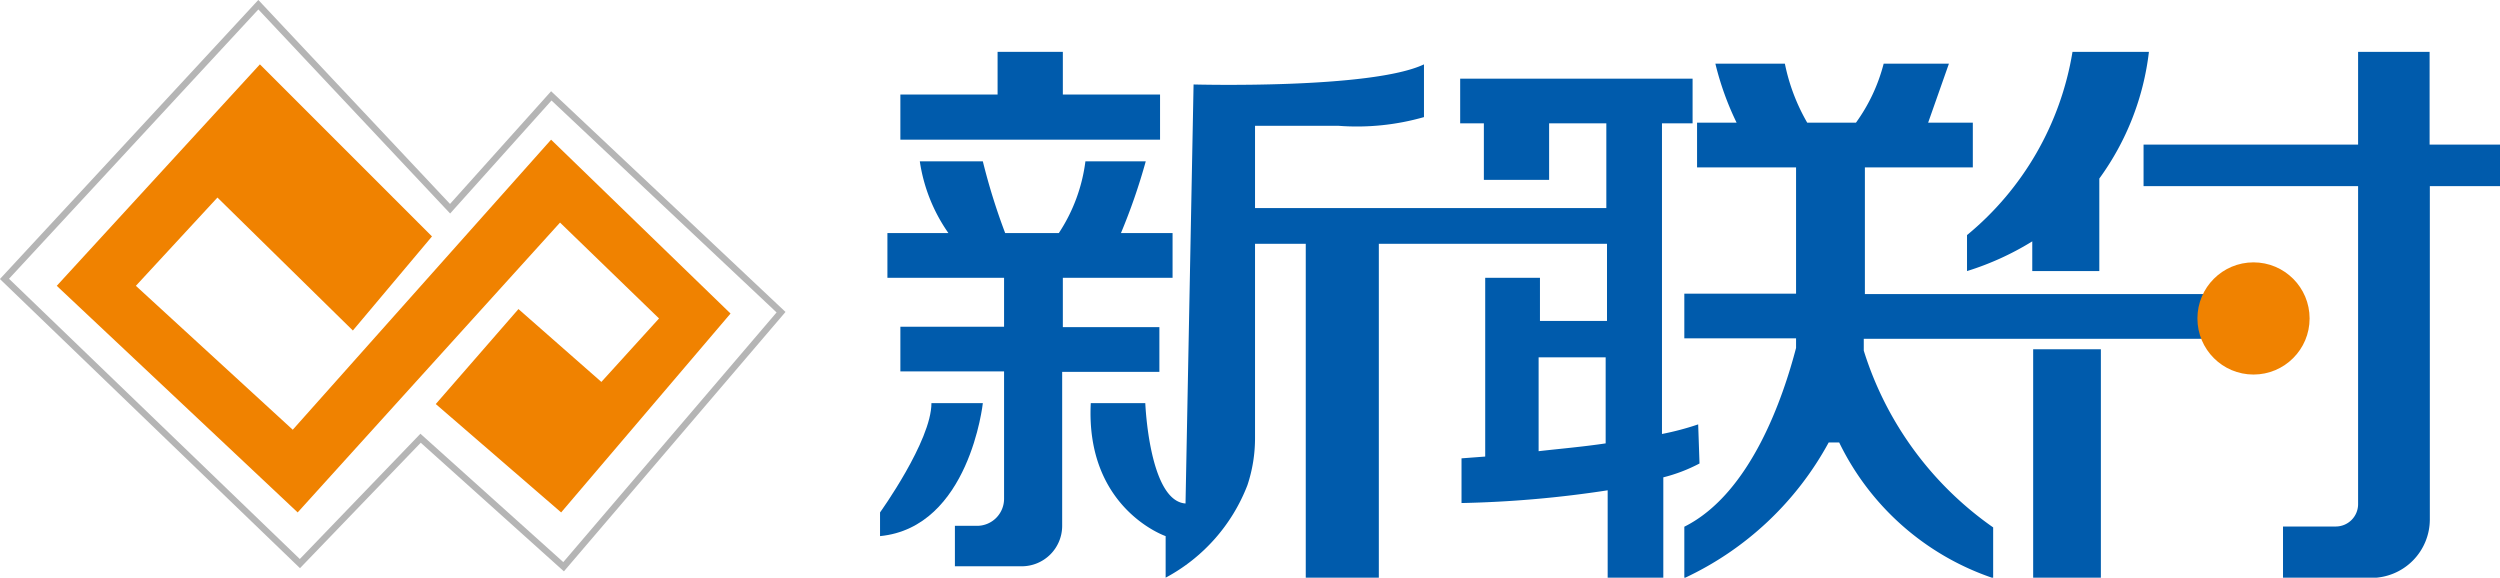
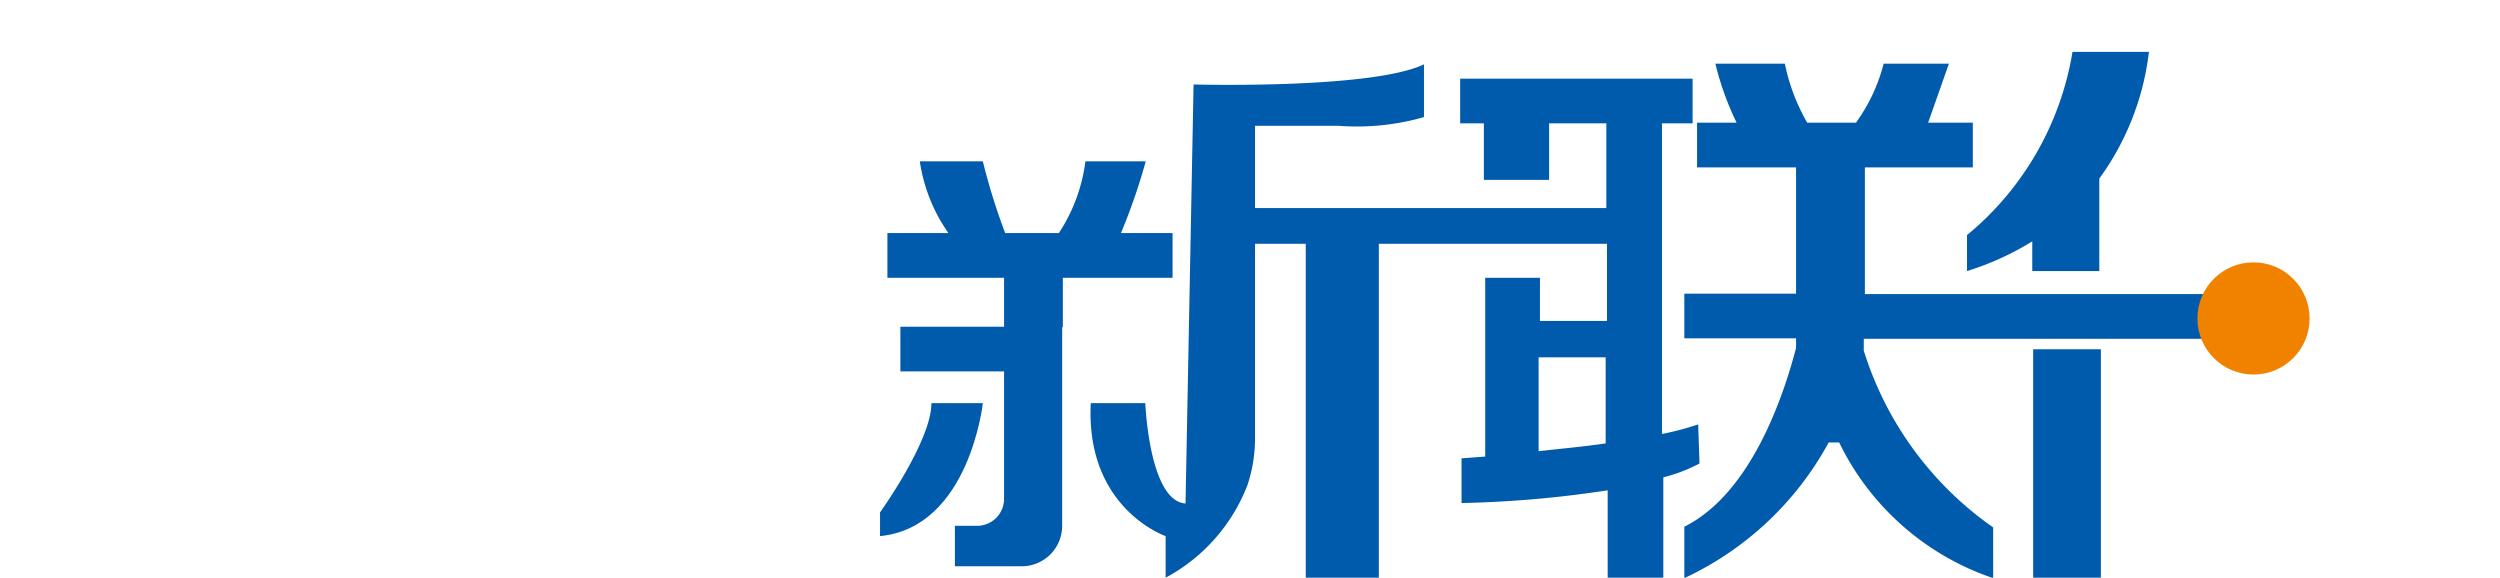
<svg xmlns="http://www.w3.org/2000/svg" id="图层_1" data-name="图层 1" viewBox="0 0 111.87 25.85">
  <defs>
    <style>.cls-1{fill:#005bac;}.cls-2{fill:#f08200;}.cls-3{fill:none;stroke:#b5b5b5;stroke-miterlimit:10;stroke-width:0.29px;}</style>
  </defs>
  <title>新联付（大）</title>
-   <polygon class="cls-1" points="51.91 4.23 47.56 4.23 47.56 2.32 44.64 2.32 44.64 4.23 40.29 4.23 40.29 6.25 51.91 6.25 51.91 4.23" />
-   <path class="cls-1" d="M99.31,18.44v-2H97a26.87,26.87,0,0,0,1.11-3.21H95.41a7.54,7.54,0,0,1-1.19,3.21h-2.4a28,28,0,0,1-1-3.21H88a7.48,7.48,0,0,0,1.28,3.21H86.55v2h5.22v2.19H87.13v2h4.64v5.7a1.21,1.21,0,0,1-1.2,1.21h-1v1.81h3a1.81,1.81,0,0,0,1.8-1.8V22.65h4.35v-2H94.4V18.44Z" transform="translate(-46.84 -6.01)" />
+   <path class="cls-1" d="M99.31,18.44v-2H97a26.87,26.87,0,0,0,1.11-3.21H95.41a7.54,7.54,0,0,1-1.19,3.21h-2.4a28,28,0,0,1-1-3.21H88a7.48,7.48,0,0,0,1.28,3.21H86.55v2h5.22v2.19H87.13v2h4.64v5.7a1.21,1.21,0,0,1-1.2,1.21h-1v1.81h3a1.81,1.81,0,0,0,1.8-1.8V22.65v-2H94.4V18.44Z" transform="translate(-46.84 -6.01)" />
  <path class="cls-1" d="M88.52,24.05c0,1.69-2.3,4.89-2.3,4.89V30c4-.39,4.6-5.95,4.6-5.95Z" transform="translate(-46.84 -6.01)" />
  <rect class="cls-1" x="90.98" y="15.63" width="3.03" height="10.22" />
  <path class="cls-1" d="M122.83,25a12.4,12.4,0,0,1-1.62.43V11.53h1.37v-2h-10.4v2h1.06v2.53h2.92V11.53h2.56v3.79H103V11.64h3.74a10.91,10.91,0,0,0,3.82-.39V8.89c-2.36,1.12-10.31.9-10.31.9l-.36,18.75c-1.63-.11-1.8-4.49-1.8-4.49H95.65C95.41,28.77,99,30,99,30v1.86a7.93,7.93,0,0,0,3.66-4.14A6.64,6.64,0,0,0,103,25.6V16.92h2.27V31.86h3.27V16.92h10.21v3.45h-3V18.44h-2.45v8l-1.06.08v2a49.47,49.47,0,0,0,6.54-.57v3.94h2.49V27.37a7.25,7.25,0,0,0,1.62-.62Zm-7.14,1.25V22h3v3.85C117.7,26,116.65,26.09,115.69,26.2Z" transform="translate(-46.84 -6.01)" />
  <path class="cls-1" d="M147.53,21.17v-2H130.29V13.5h4.83v-2h-2l.93-2.64h-2.92a7.82,7.82,0,0,1-1.24,2.64h-2.18a8.71,8.71,0,0,1-1-2.64h-3.11a13,13,0,0,0,.95,2.64h-1.77v2h4.43v5.65h-5v2h5v.43c-.56,2.14-2,6.5-5,8v2.3a14.14,14.14,0,0,0,6.46-6.07h.47a11.87,11.87,0,0,0,6.89,6.07V29.61a15.14,15.14,0,0,1-5.79-7.91v-.53Z" transform="translate(-46.84 -6.01)" />
  <path class="cls-1" d="M143,8.33h-3.42a13.43,13.43,0,0,1-4.72,8.2v1.61a12.7,12.7,0,0,0,2.92-1.33v1.33h3V14A12,12,0,0,0,143,8.33Z" transform="translate(-46.84 -6.01)" />
-   <path class="cls-1" d="M158.71,12.48h-3.15V8.33h-3.2v4.15h-9.6v1.86h9.6V28.57a1,1,0,0,1-1,1H149v2.3h3.95a2.62,2.62,0,0,0,2.62-2.62V14.34h3.15Z" transform="translate(-46.84 -6.01)" />
  <circle class="cls-2" cx="100.84" cy="14.25" r="2.51" />
-   <polygon class="cls-3" points="34.95 13.97 24.67 4.29 20.14 9.34 11.56 0.21 0.2 12.48 13.42 25.22 18.82 19.61 25.22 25.36 34.95 13.97" />
-   <polygon class="cls-2" points="11.63 2.88 19.33 10.58 15.79 14.79 9.73 8.84 6.08 12.79 13.1 19.23 24.66 6.25 32.69 14.03 25.11 22.93 19.5 18.08 23.2 13.83 26.91 17.09 29.49 14.25 25.06 9.96 13.32 22.93 2.54 12.79 11.63 2.88" />
</svg>